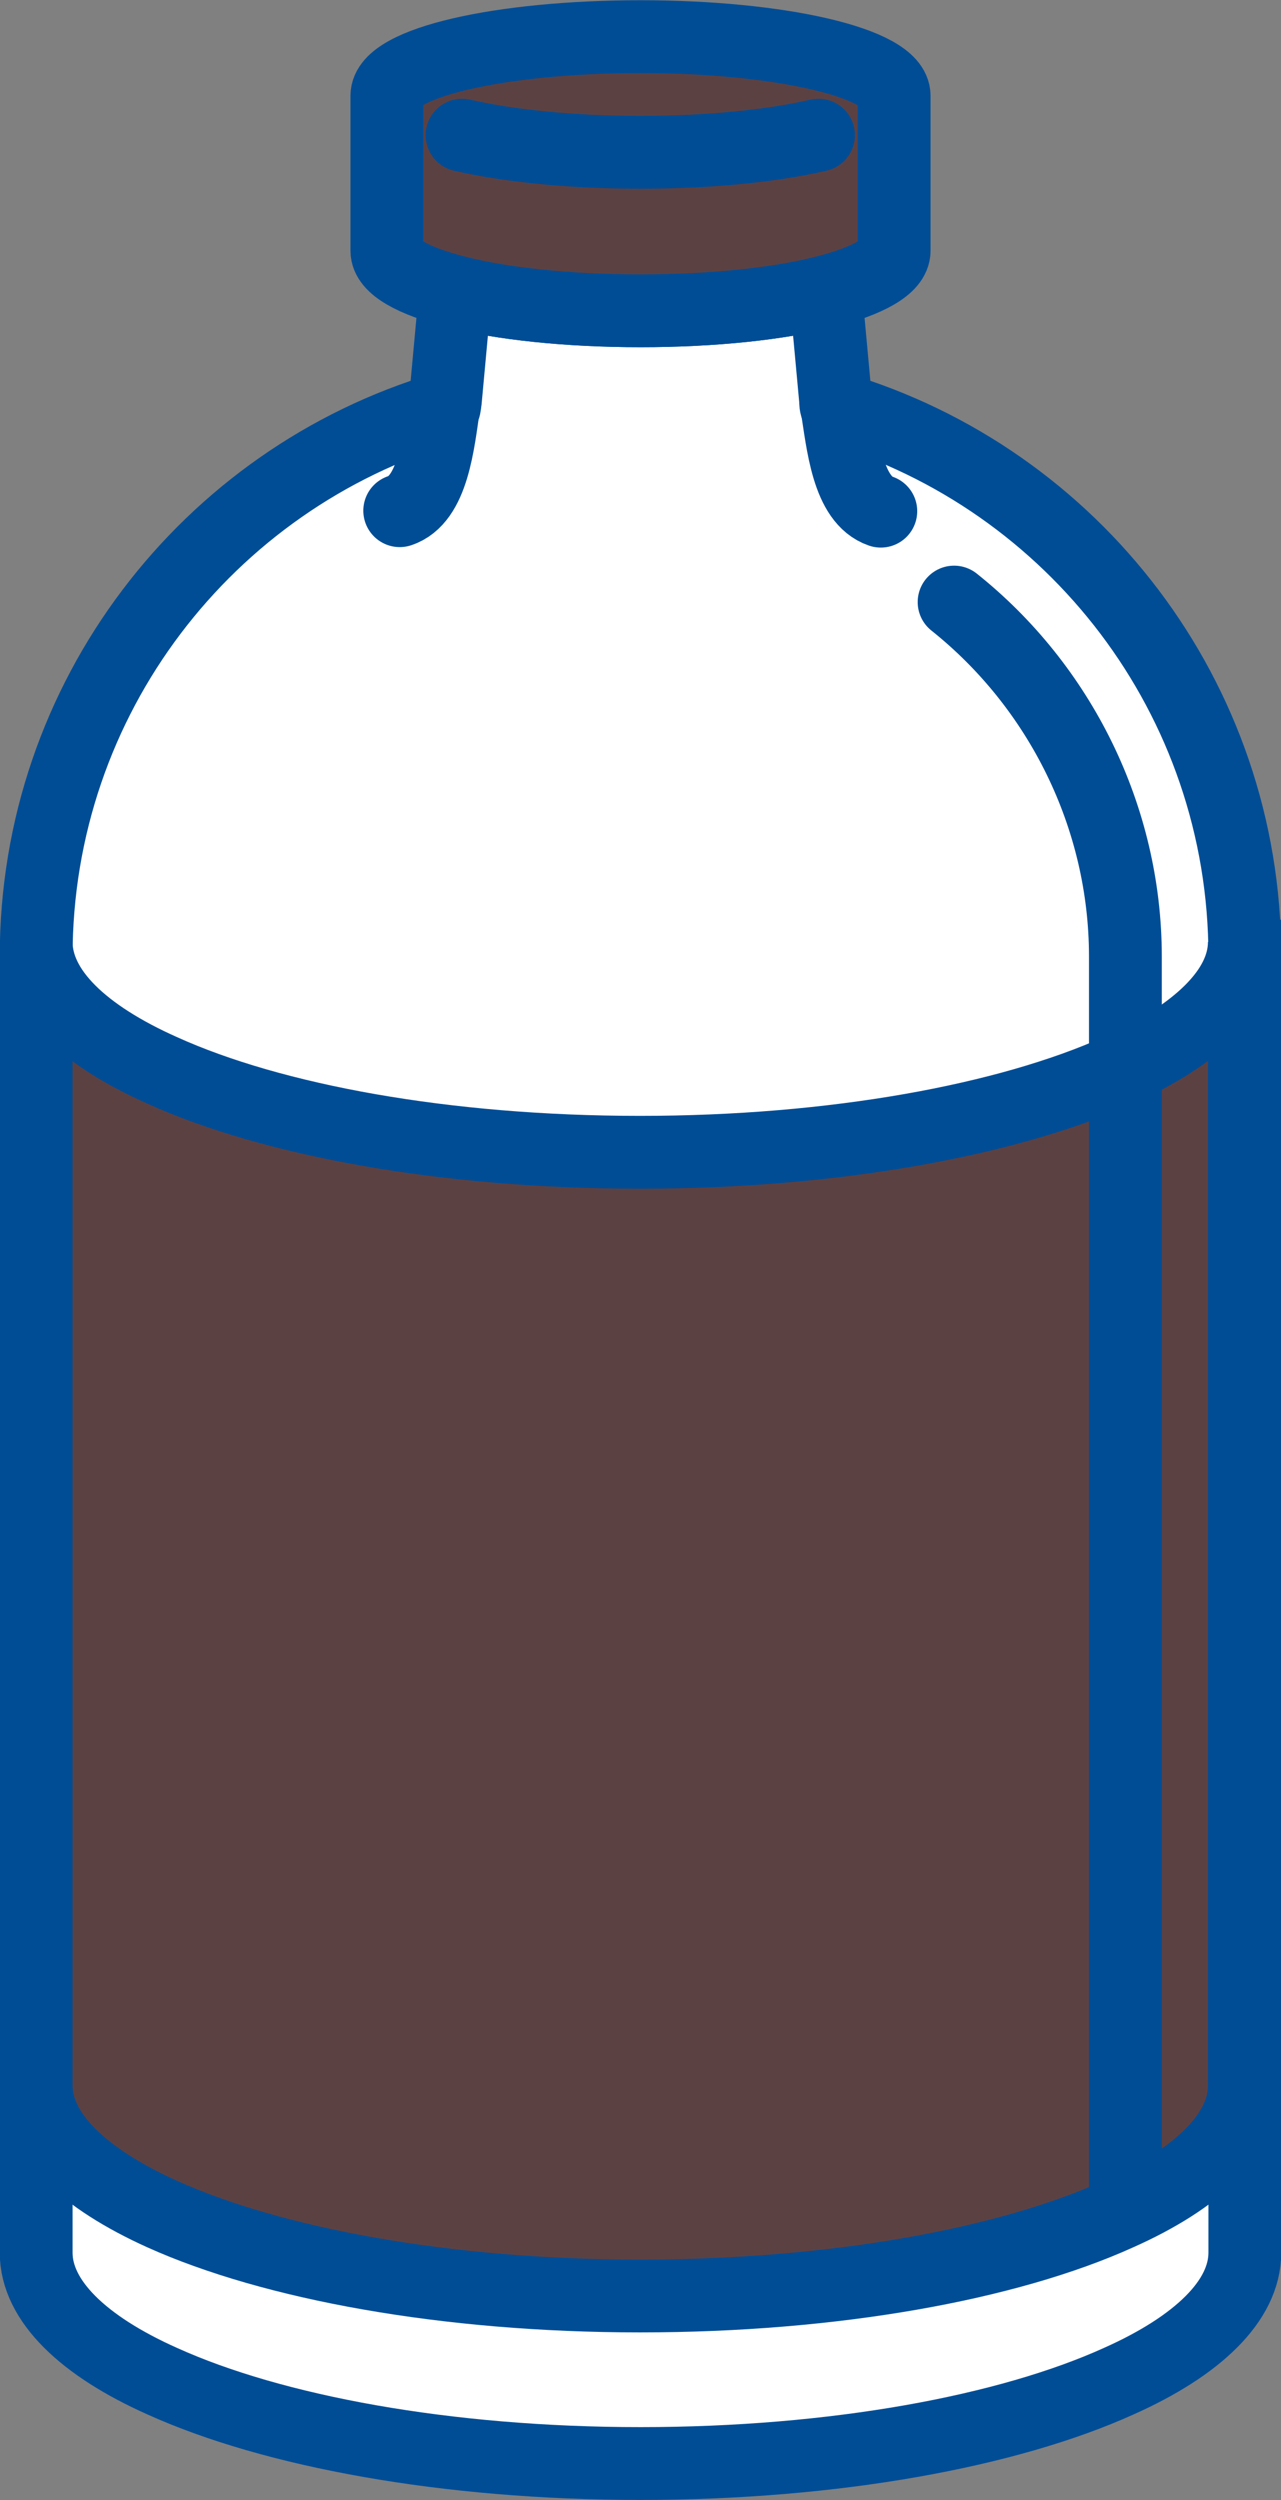
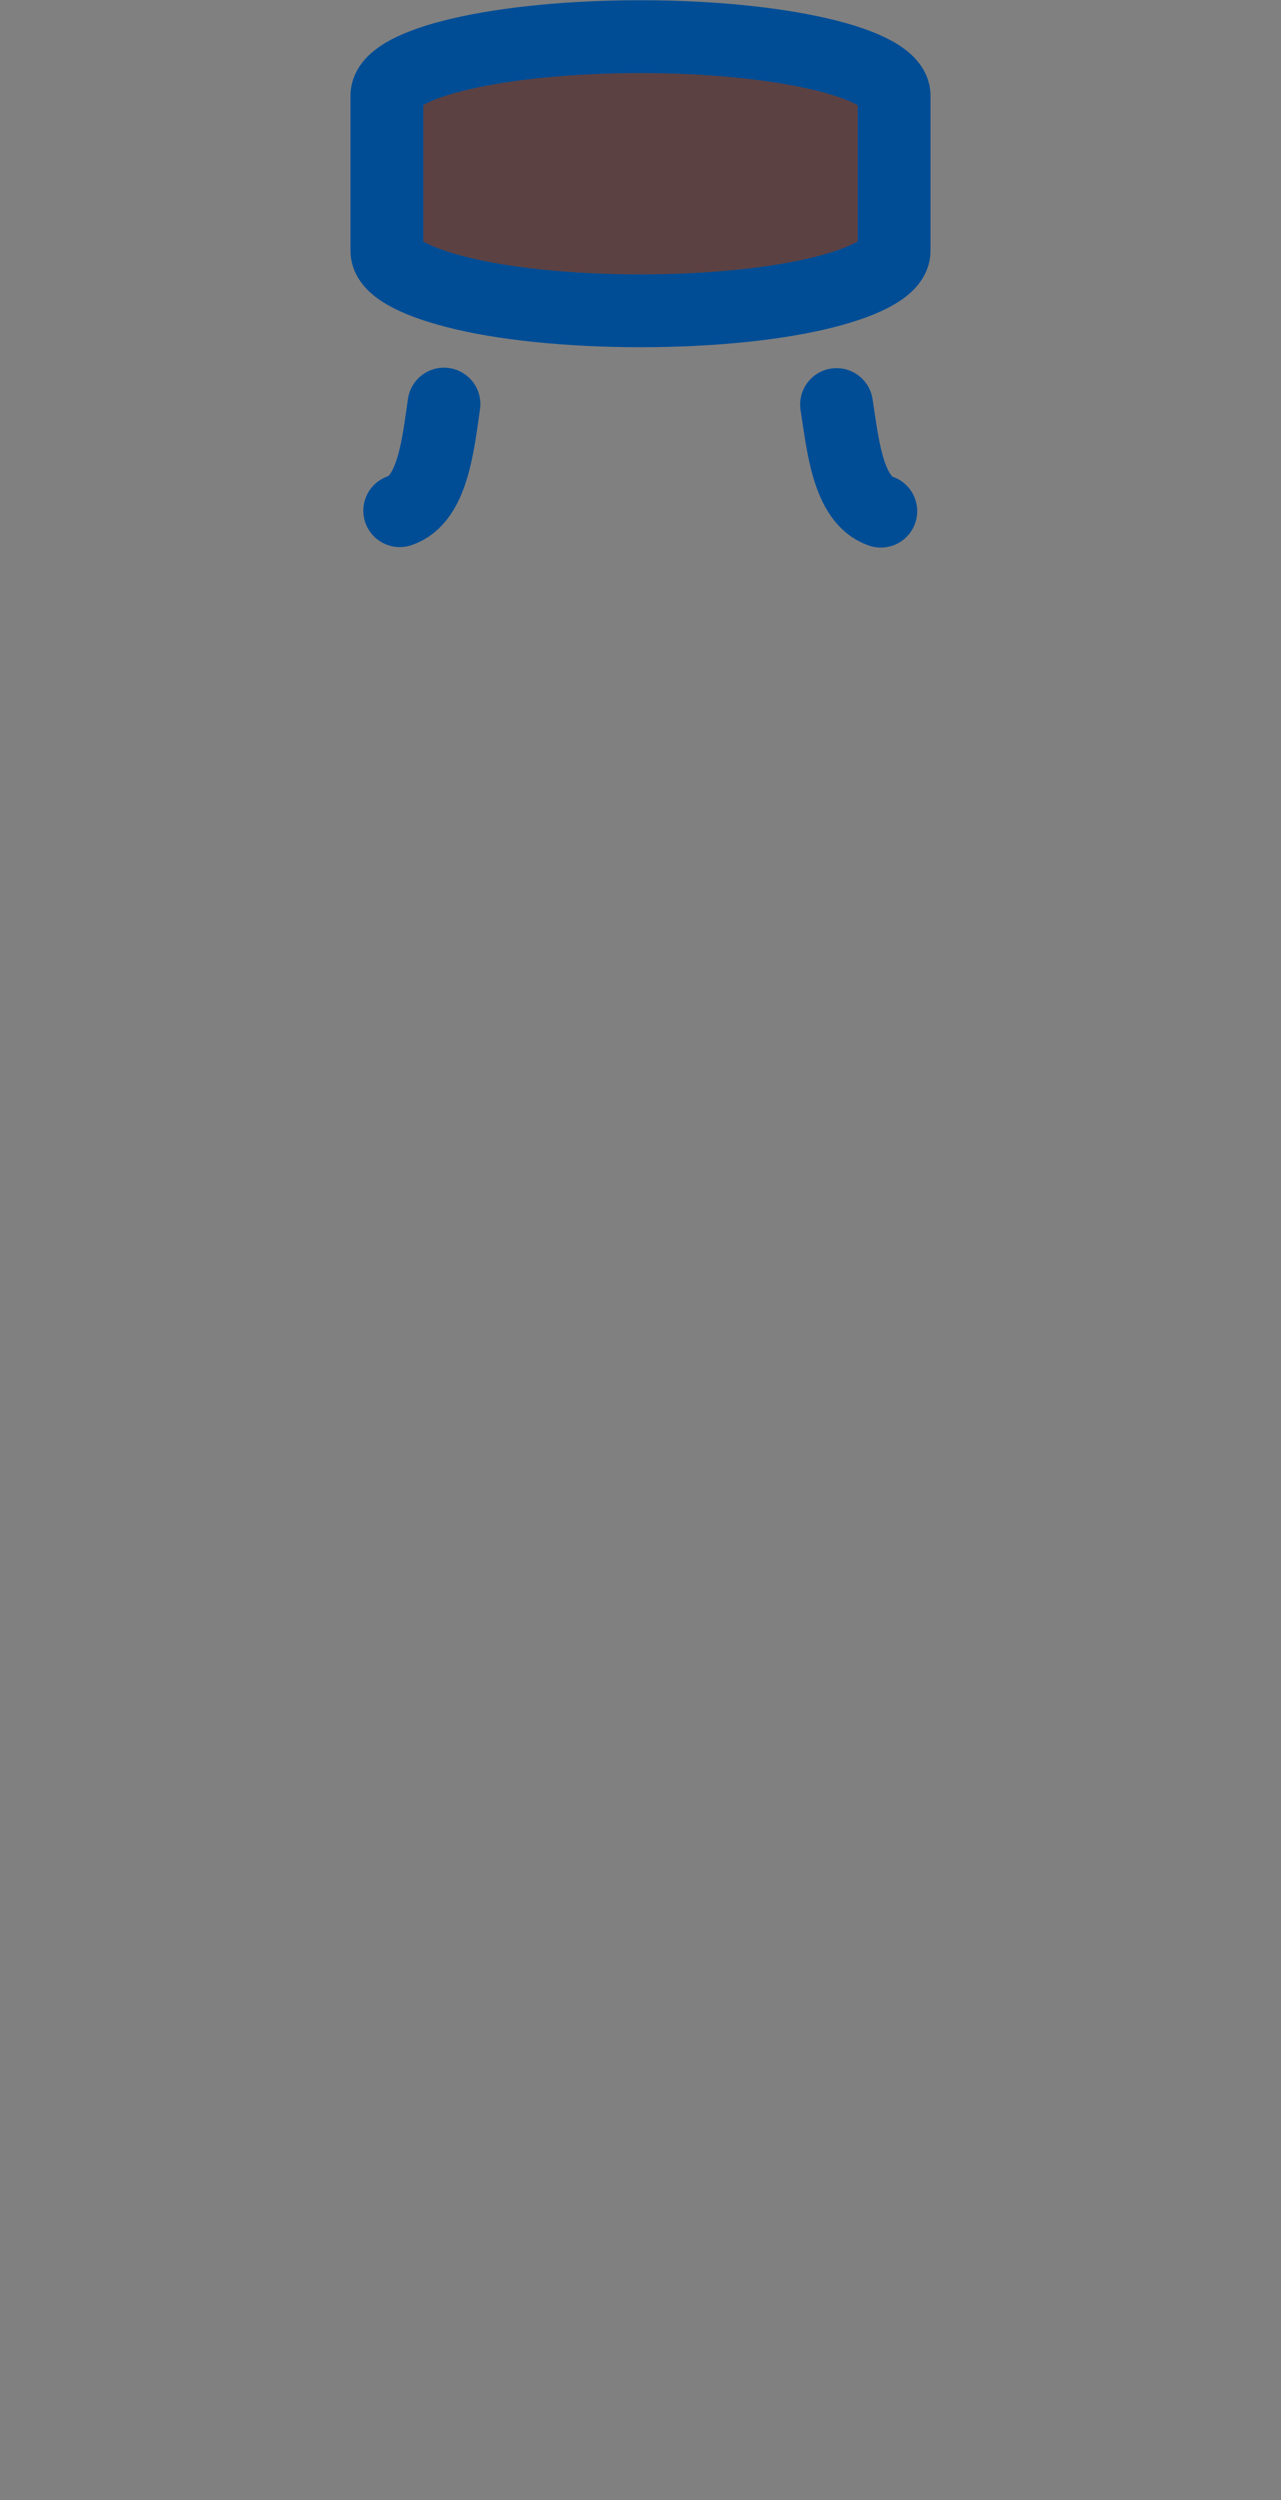
<svg xmlns="http://www.w3.org/2000/svg" width="26.92" height="52.53" viewBox="0 0 26.92 52.53">
  <rect x="0" y="0" width="26.92" height="52.53" fill="#808080" stroke="none" />
-   <path d="M26.16,20.09v27.24c0,1.01-.99,1.96-2.65,2.7-2.32,1.05-5.96,1.73-10.05,1.73s-7.73-.68-10.05-1.73c-1.66-.74-2.65-1.69-2.65-2.7V20.09c0-5.43,3.61-10.03,8.57-11.51,.02-.05,.02-.11,.03-.17l.21-2.28c.96,.25,2.36,.4,3.89,.4s2.92-.15,3.89-.4l.21,2.28c0,.05,0,.11,.03,.17,4.96,1.48,8.57,6.08,8.57,11.51Z" fill="#fff" stroke="#004d96" stroke-miterlimit="10" stroke-width="1.53" />
-   <path d="M.76,19.79c0,1.02,.99,1.96,2.65,2.7,2.32,1.05,5.95,1.72,10.04,1.72s7.73-.68,10.05-1.72c1.66-.75,2.65-1.69,2.65-2.7v24.03c0,1.02-.99,1.96-2.65,2.7-2.32,1.05-5.96,1.72-10.05,1.72s-7.73-.68-10.04-1.72c-1.66-.75-2.65-1.69-2.65-2.7V19.79Z" fill="#5c4143" stroke="#004d96" stroke-miterlimit="10" stroke-width="1.53" />
-   <path d="M20.05,12.65c2.22,1.77,3.6,4.51,3.6,7.45v26.23" fill="none" stroke="#004d96" stroke-linecap="round" stroke-miterlimit="10" stroke-width="1.53" />
  <path d="M9.33,8.49c-.12,.82-.23,2.01-.93,2.24" fill="none" stroke="#004d96" stroke-linecap="round" stroke-miterlimit="10" stroke-width="1.53" />
  <path d="M18.51,10.74c-.7-.24-.8-1.42-.93-2.24" fill="none" stroke="#004d96" stroke-linecap="round" stroke-miterlimit="10" stroke-width="1.53" />
  <path d="M18.79,2.01v3.26c0,.33-.55,.63-1.44,.86-.97,.25-2.36,.4-3.89,.4s-2.93-.15-3.89-.4c-.89-.23-1.44-.53-1.44-.86V2.01c0-.69,2.38-1.24,5.33-1.24s5.33,.56,5.33,1.24Z" fill="#5c4143" stroke="#004d96" stroke-miterlimit="10" stroke-width="1.53" />
-   <path d="M9.71,2.84c.96,.22,2.28,.36,3.75,.36s2.79-.14,3.74-.36" fill="none" stroke="#004d96" stroke-linecap="round" stroke-miterlimit="10" stroke-width="1.53" />
</svg>